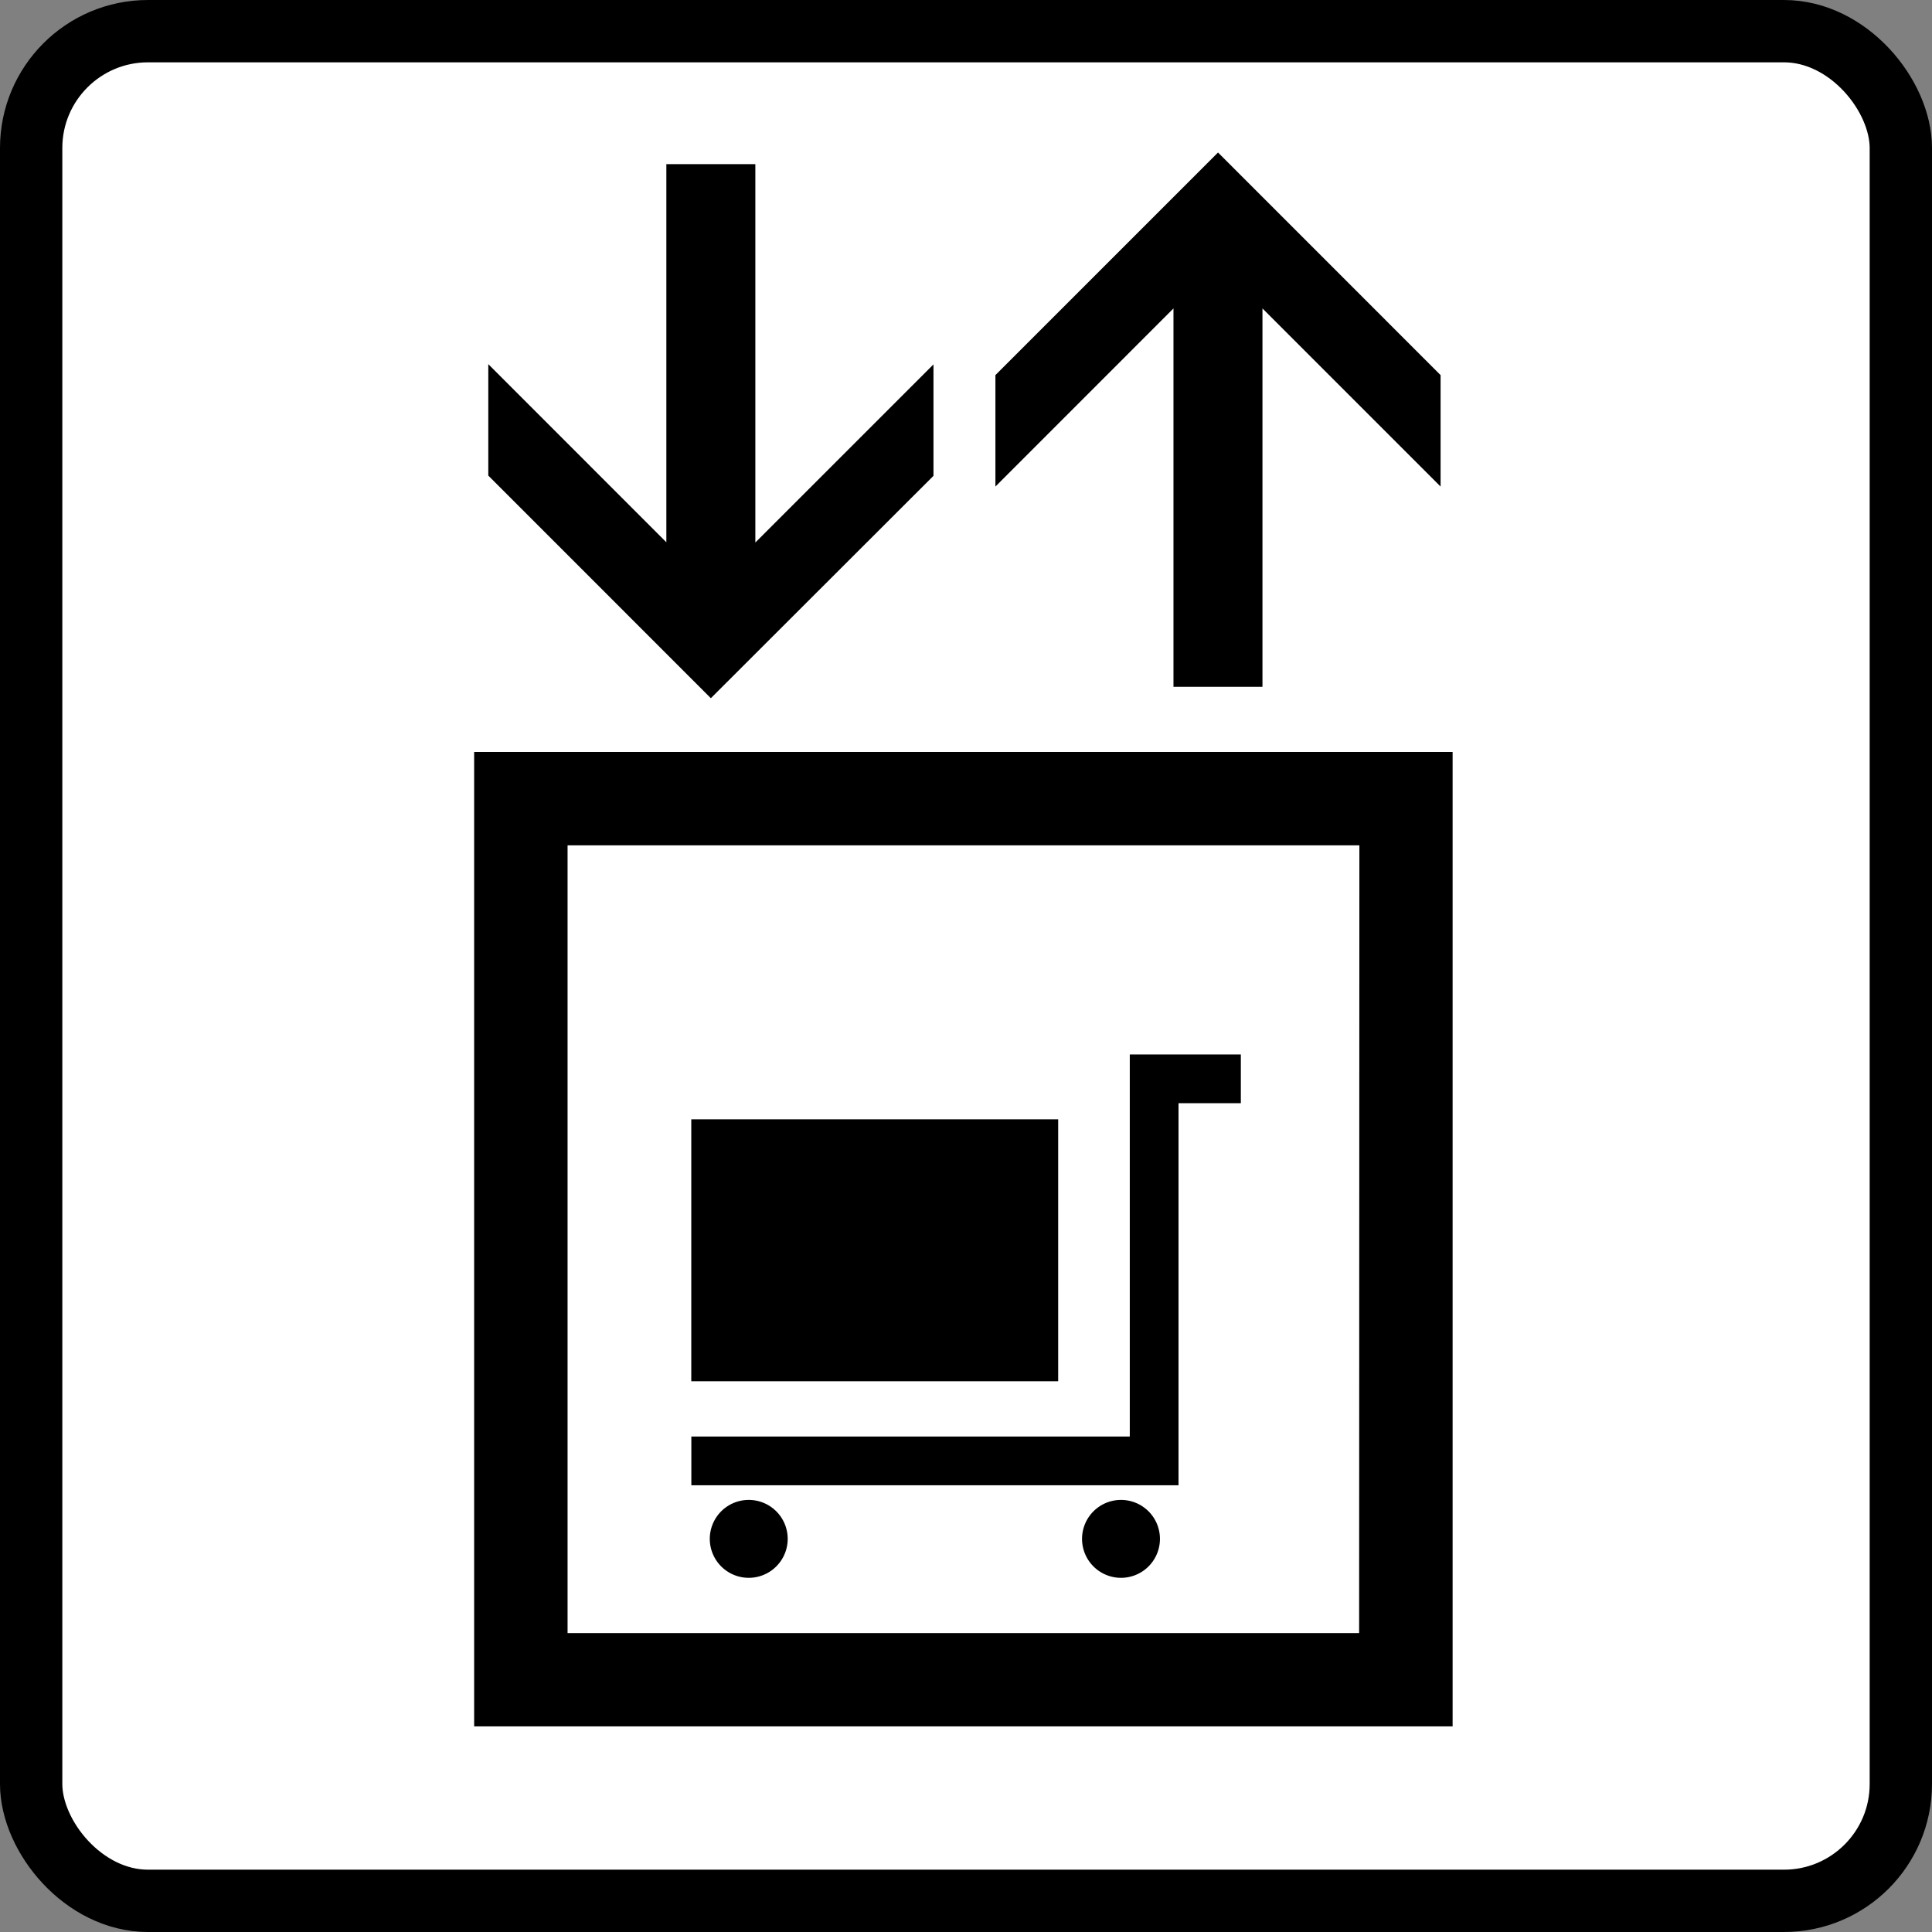
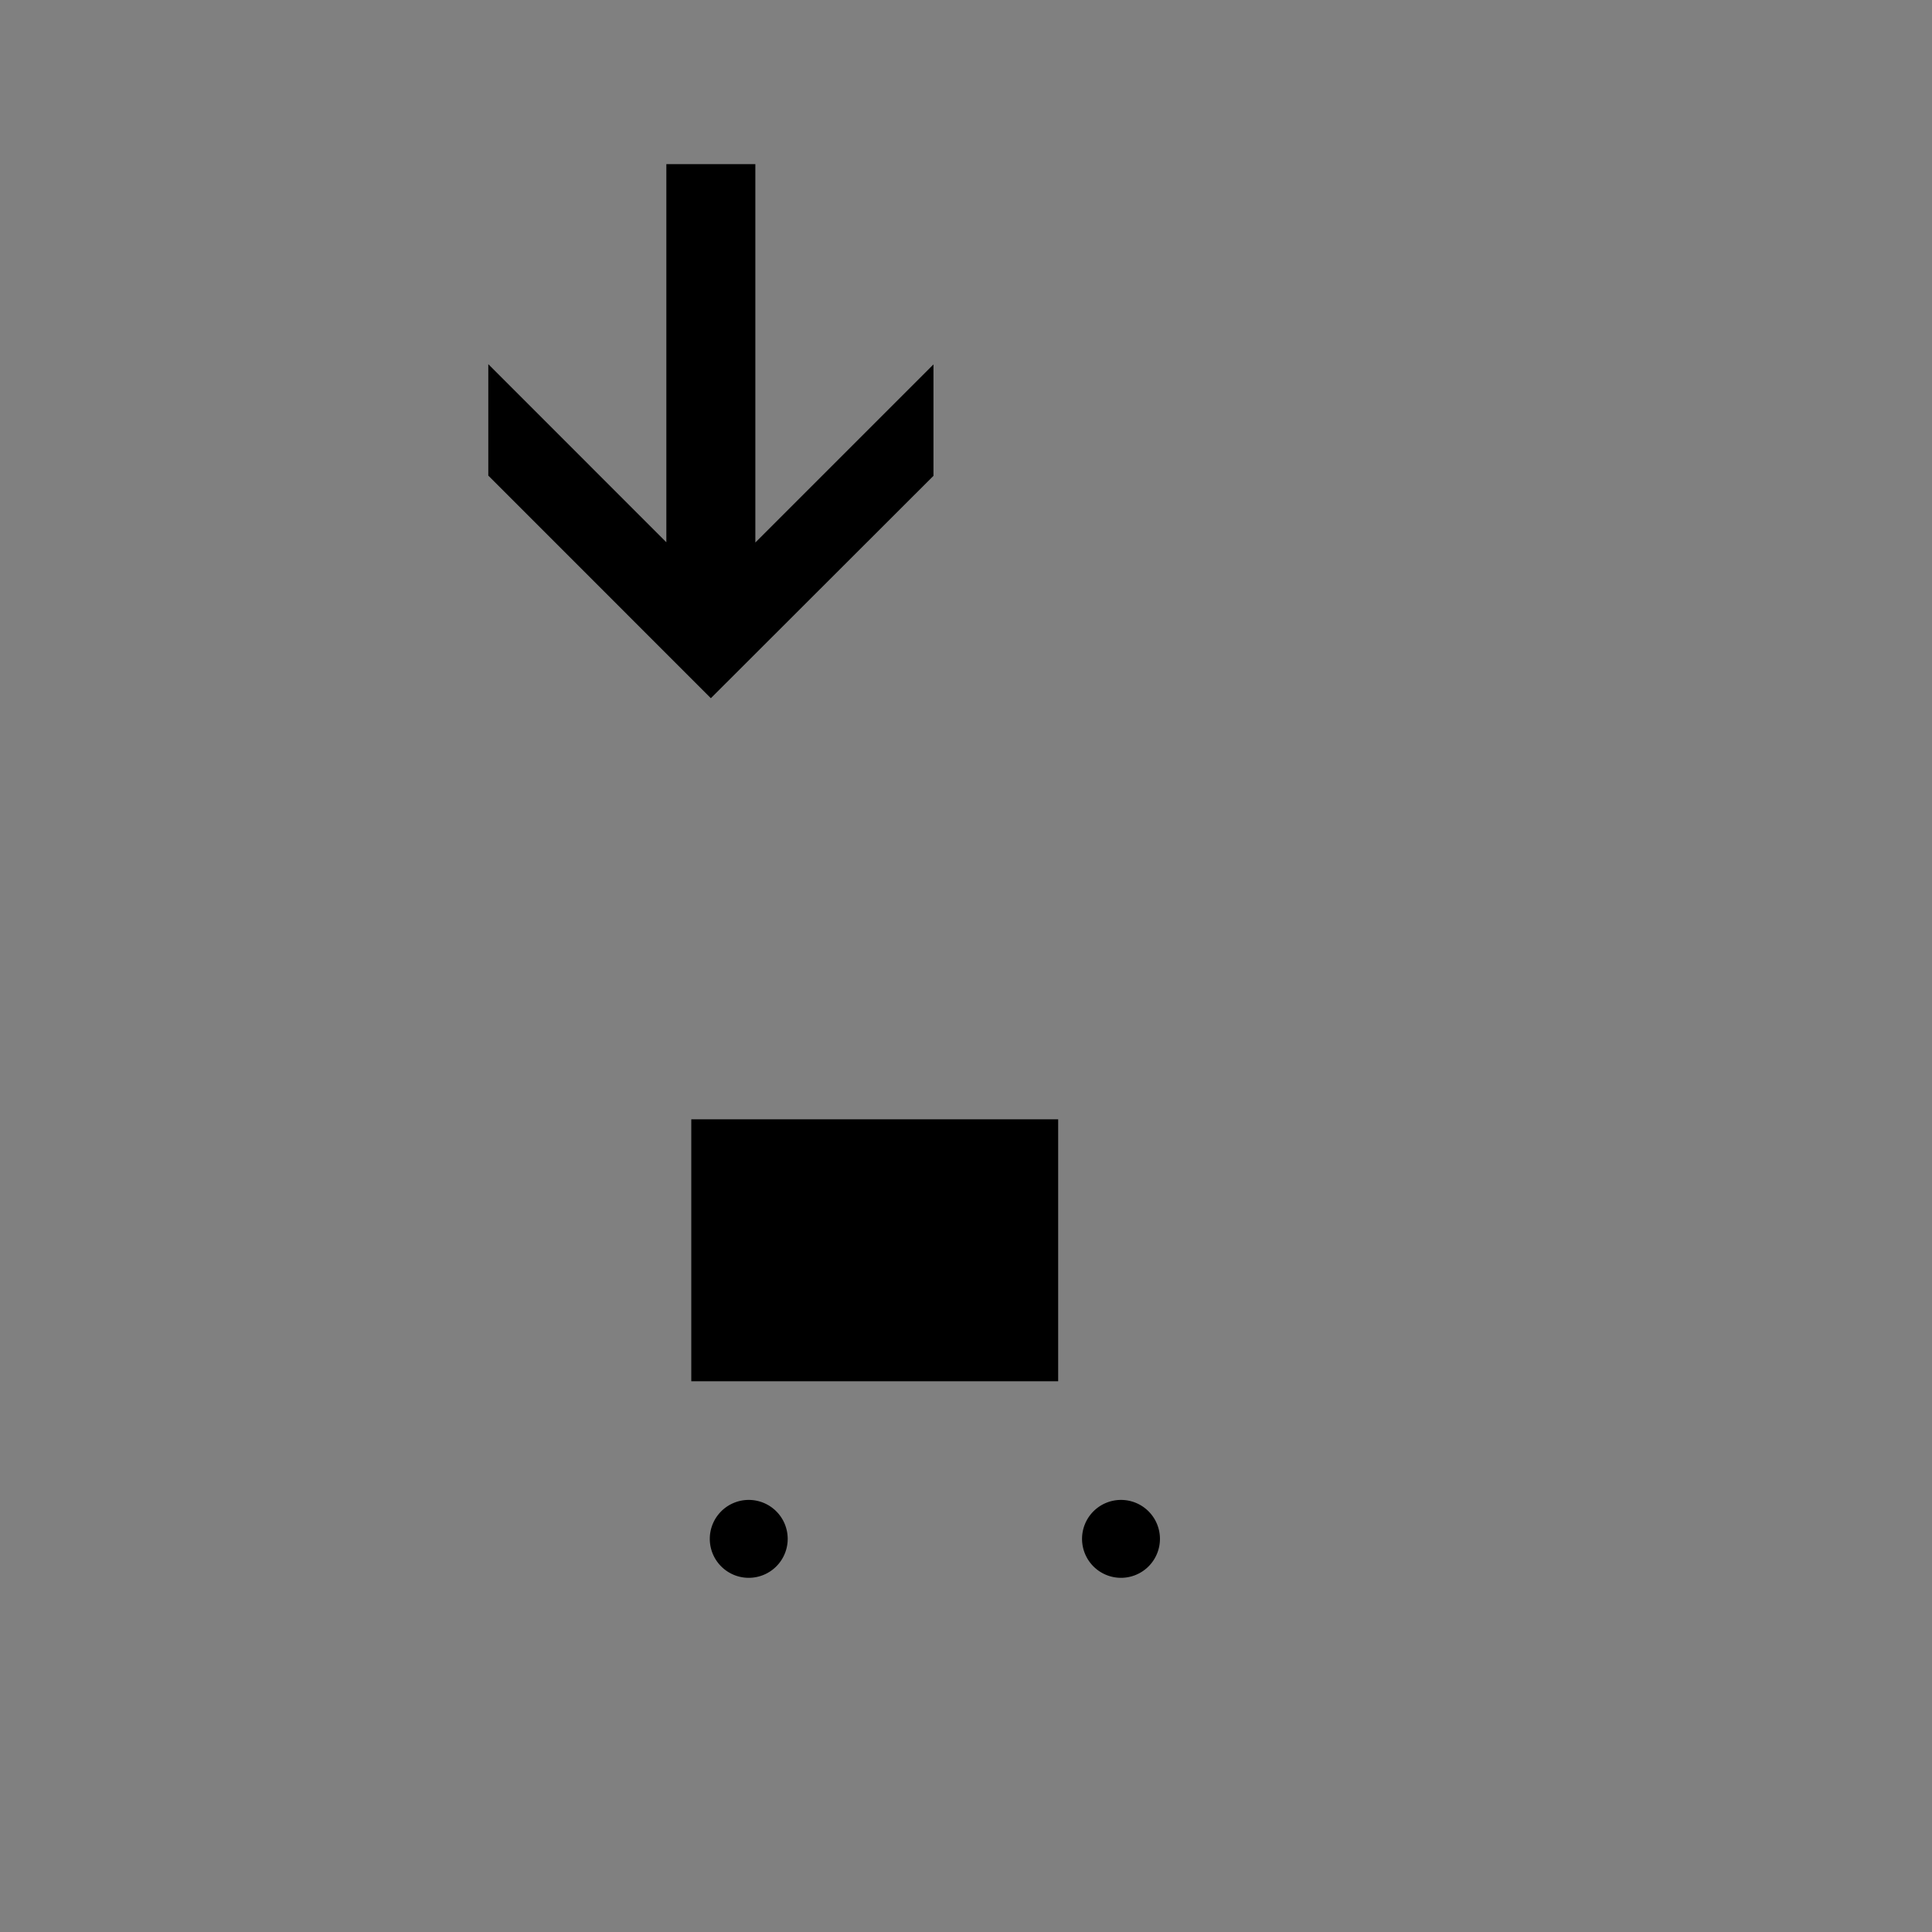
<svg xmlns="http://www.w3.org/2000/svg" width="31" height="31" viewBox="0 0 31 31">
  <rect x="0" y="0" width="31" height="31" fill="#808080" stroke="none" />
  <g id="グループ_836" data-name="グループ 836" transform="translate(-201.802 -689.699)">
    <g id="グループ_835" data-name="グループ 835">
-       <rect id="長方形_831" data-name="長方形 831" width="30" height="30" rx="1.875" transform="translate(202.302 690.199)" fill="#fff" stroke="#000" stroke-width="1" />
-       <path id="パス_491" data-name="パス 491" d="M209.41,701.764V717.4h15.7V701.764Zm14.2,14.139H210.909v-12.64h12.705Z" />
-       <path id="パス_492" data-name="パス 492" d="M220.631,694.648v6.071h1.428v-6.071l2.858,2.858v-1.788l-3.571-3.572-3.572,3.572v1.788Z" />
      <g id="グループ_834" data-name="グループ 834">
        <path id="パス_493" data-name="パス 493" d="M213.817,713.766a.625.625,0,1,0,.624.625A.625.625,0,0,0,213.817,713.766Z" />
        <path id="パス_494" data-name="パス 494" d="M219.79,713.766a.625.625,0,1,0,.624.625A.625.625,0,0,0,219.79,713.766Z" />
-         <path id="パス_495" data-name="パス 495" d="M219.93,706.618v6.131h-7.035v.782h7.817V707.4h1v-.782Z" />
      </g>
      <rect id="長方形_832" data-name="長方形 832" width="5.887" height="4.203" transform="translate(212.894 707.659)" />
    </g>
    <path id="パス_496" data-name="パス 496" d="M216.78,697.334v-1.788l-2.858,2.858v-6.071h-1.428V698.4l-2.857-2.858v1.788l3.571,3.572Z" />
  </g>
</svg>